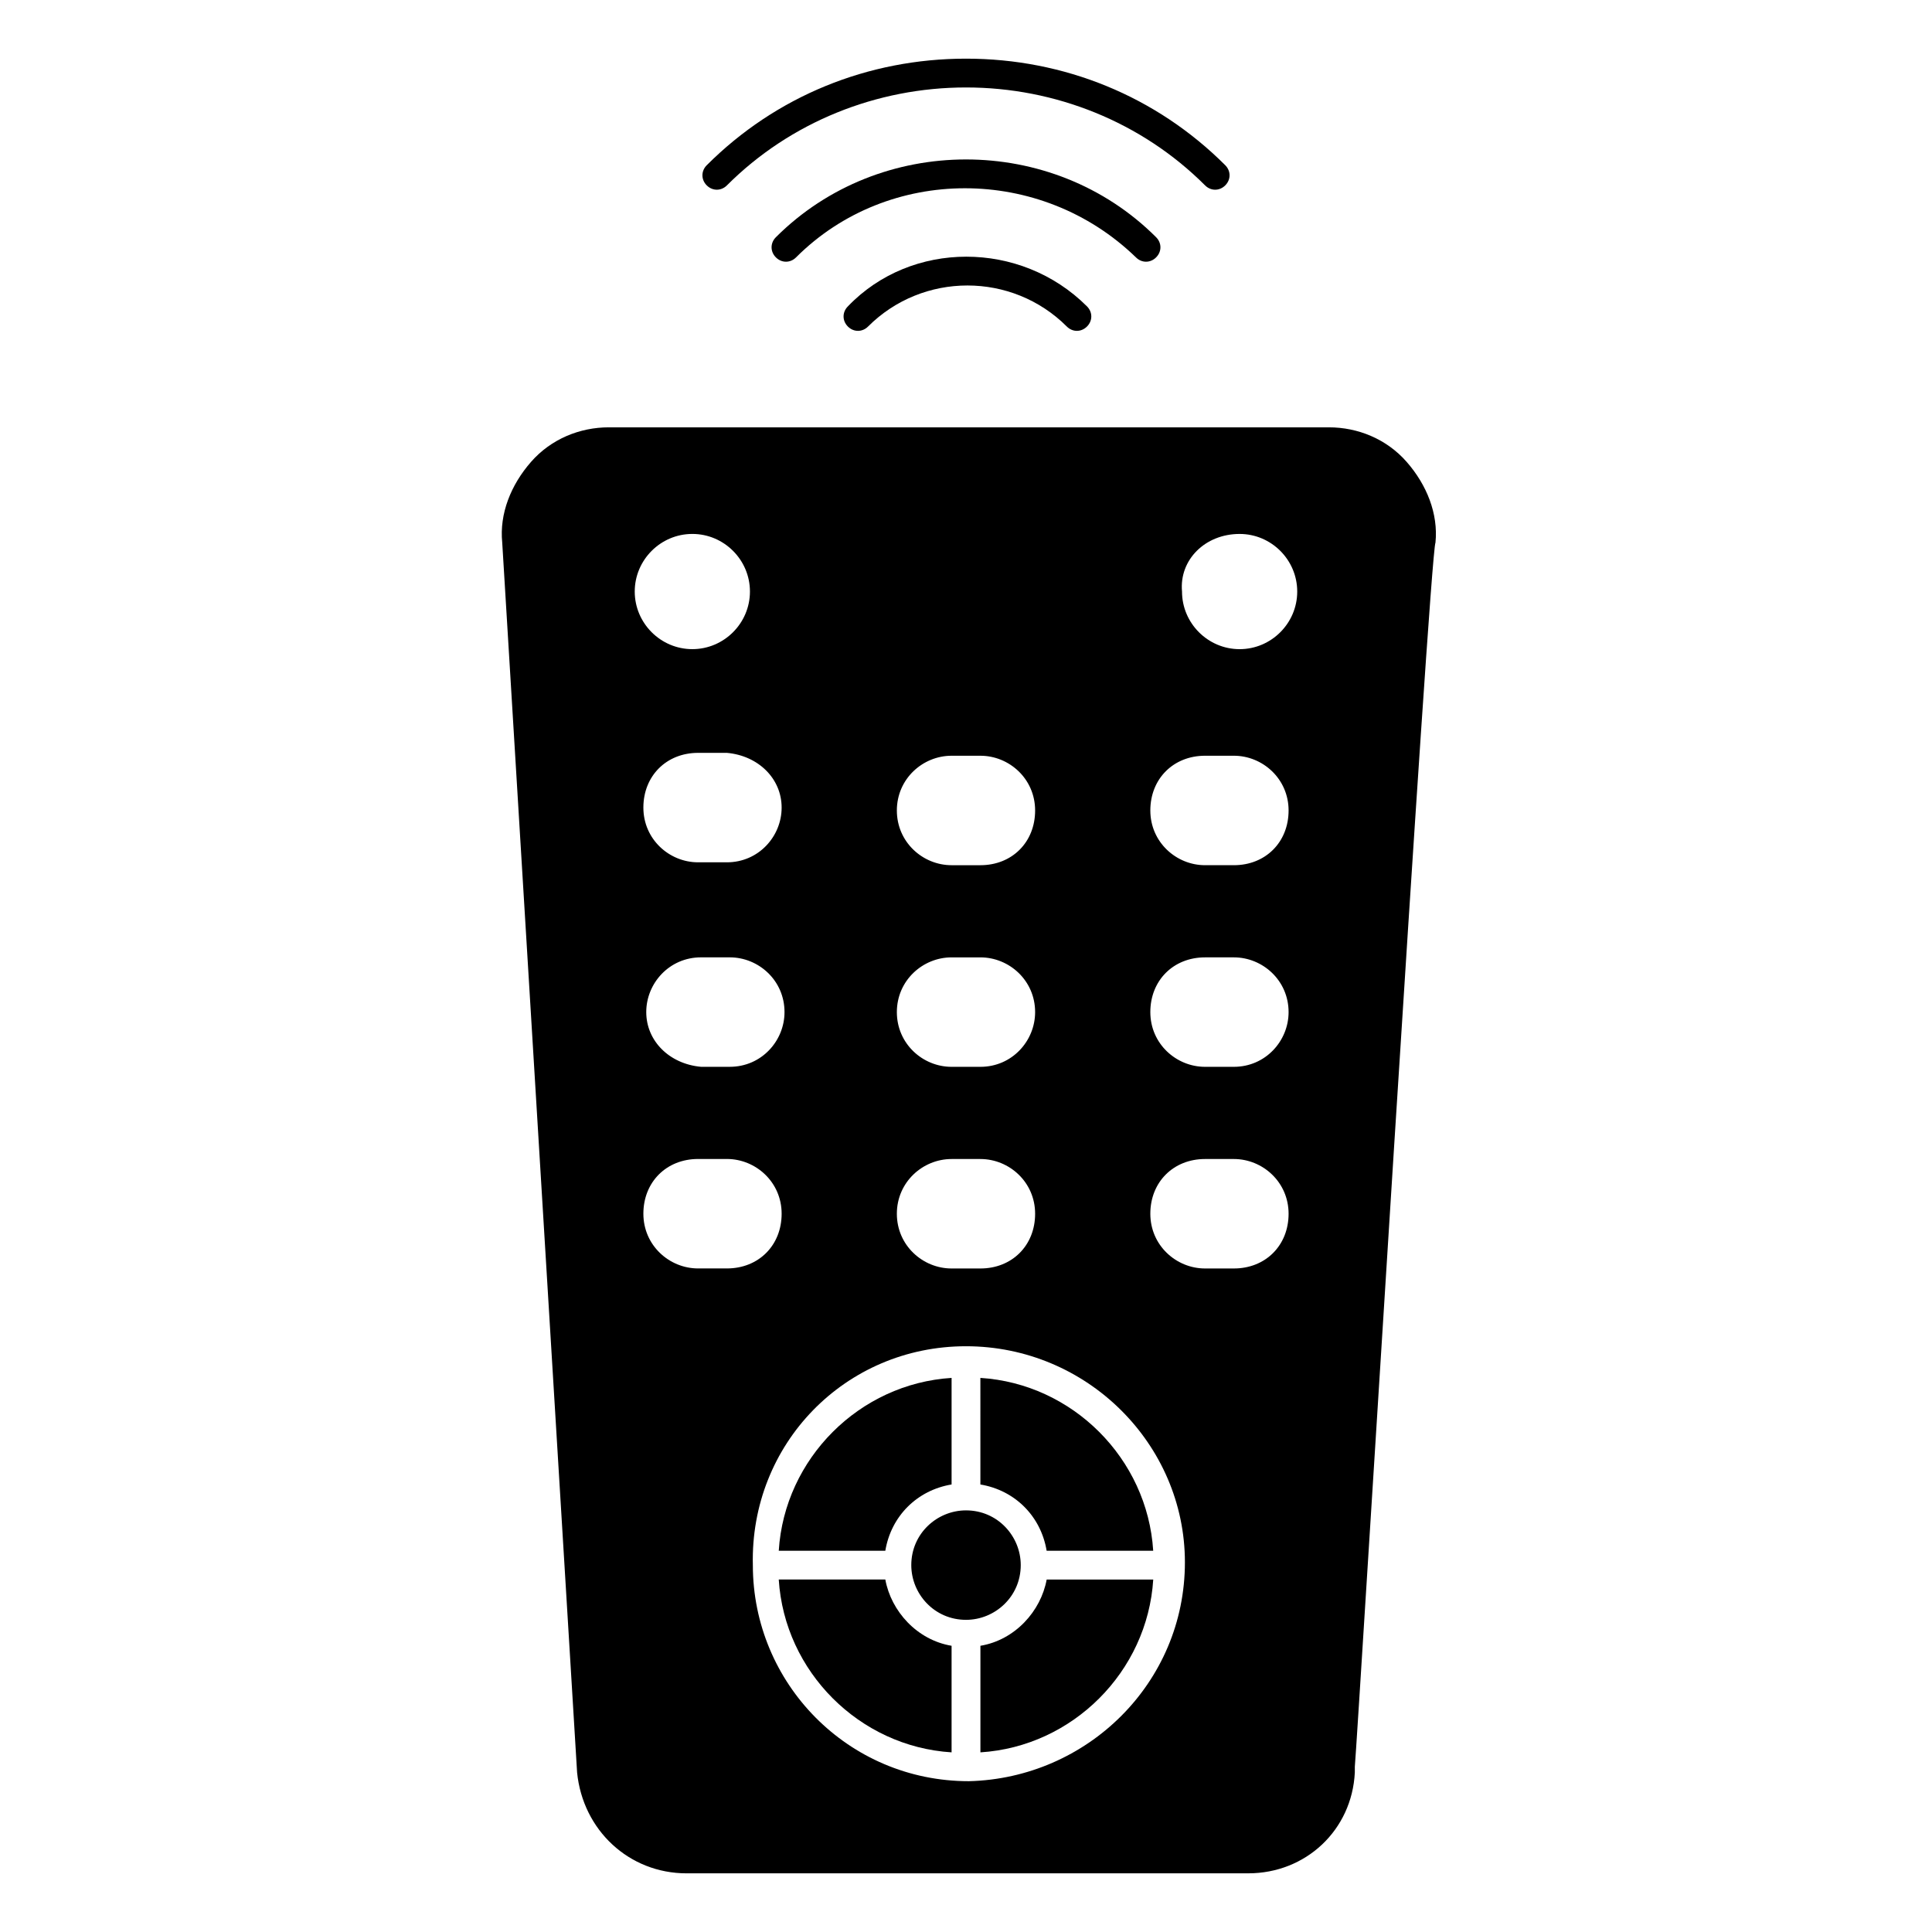
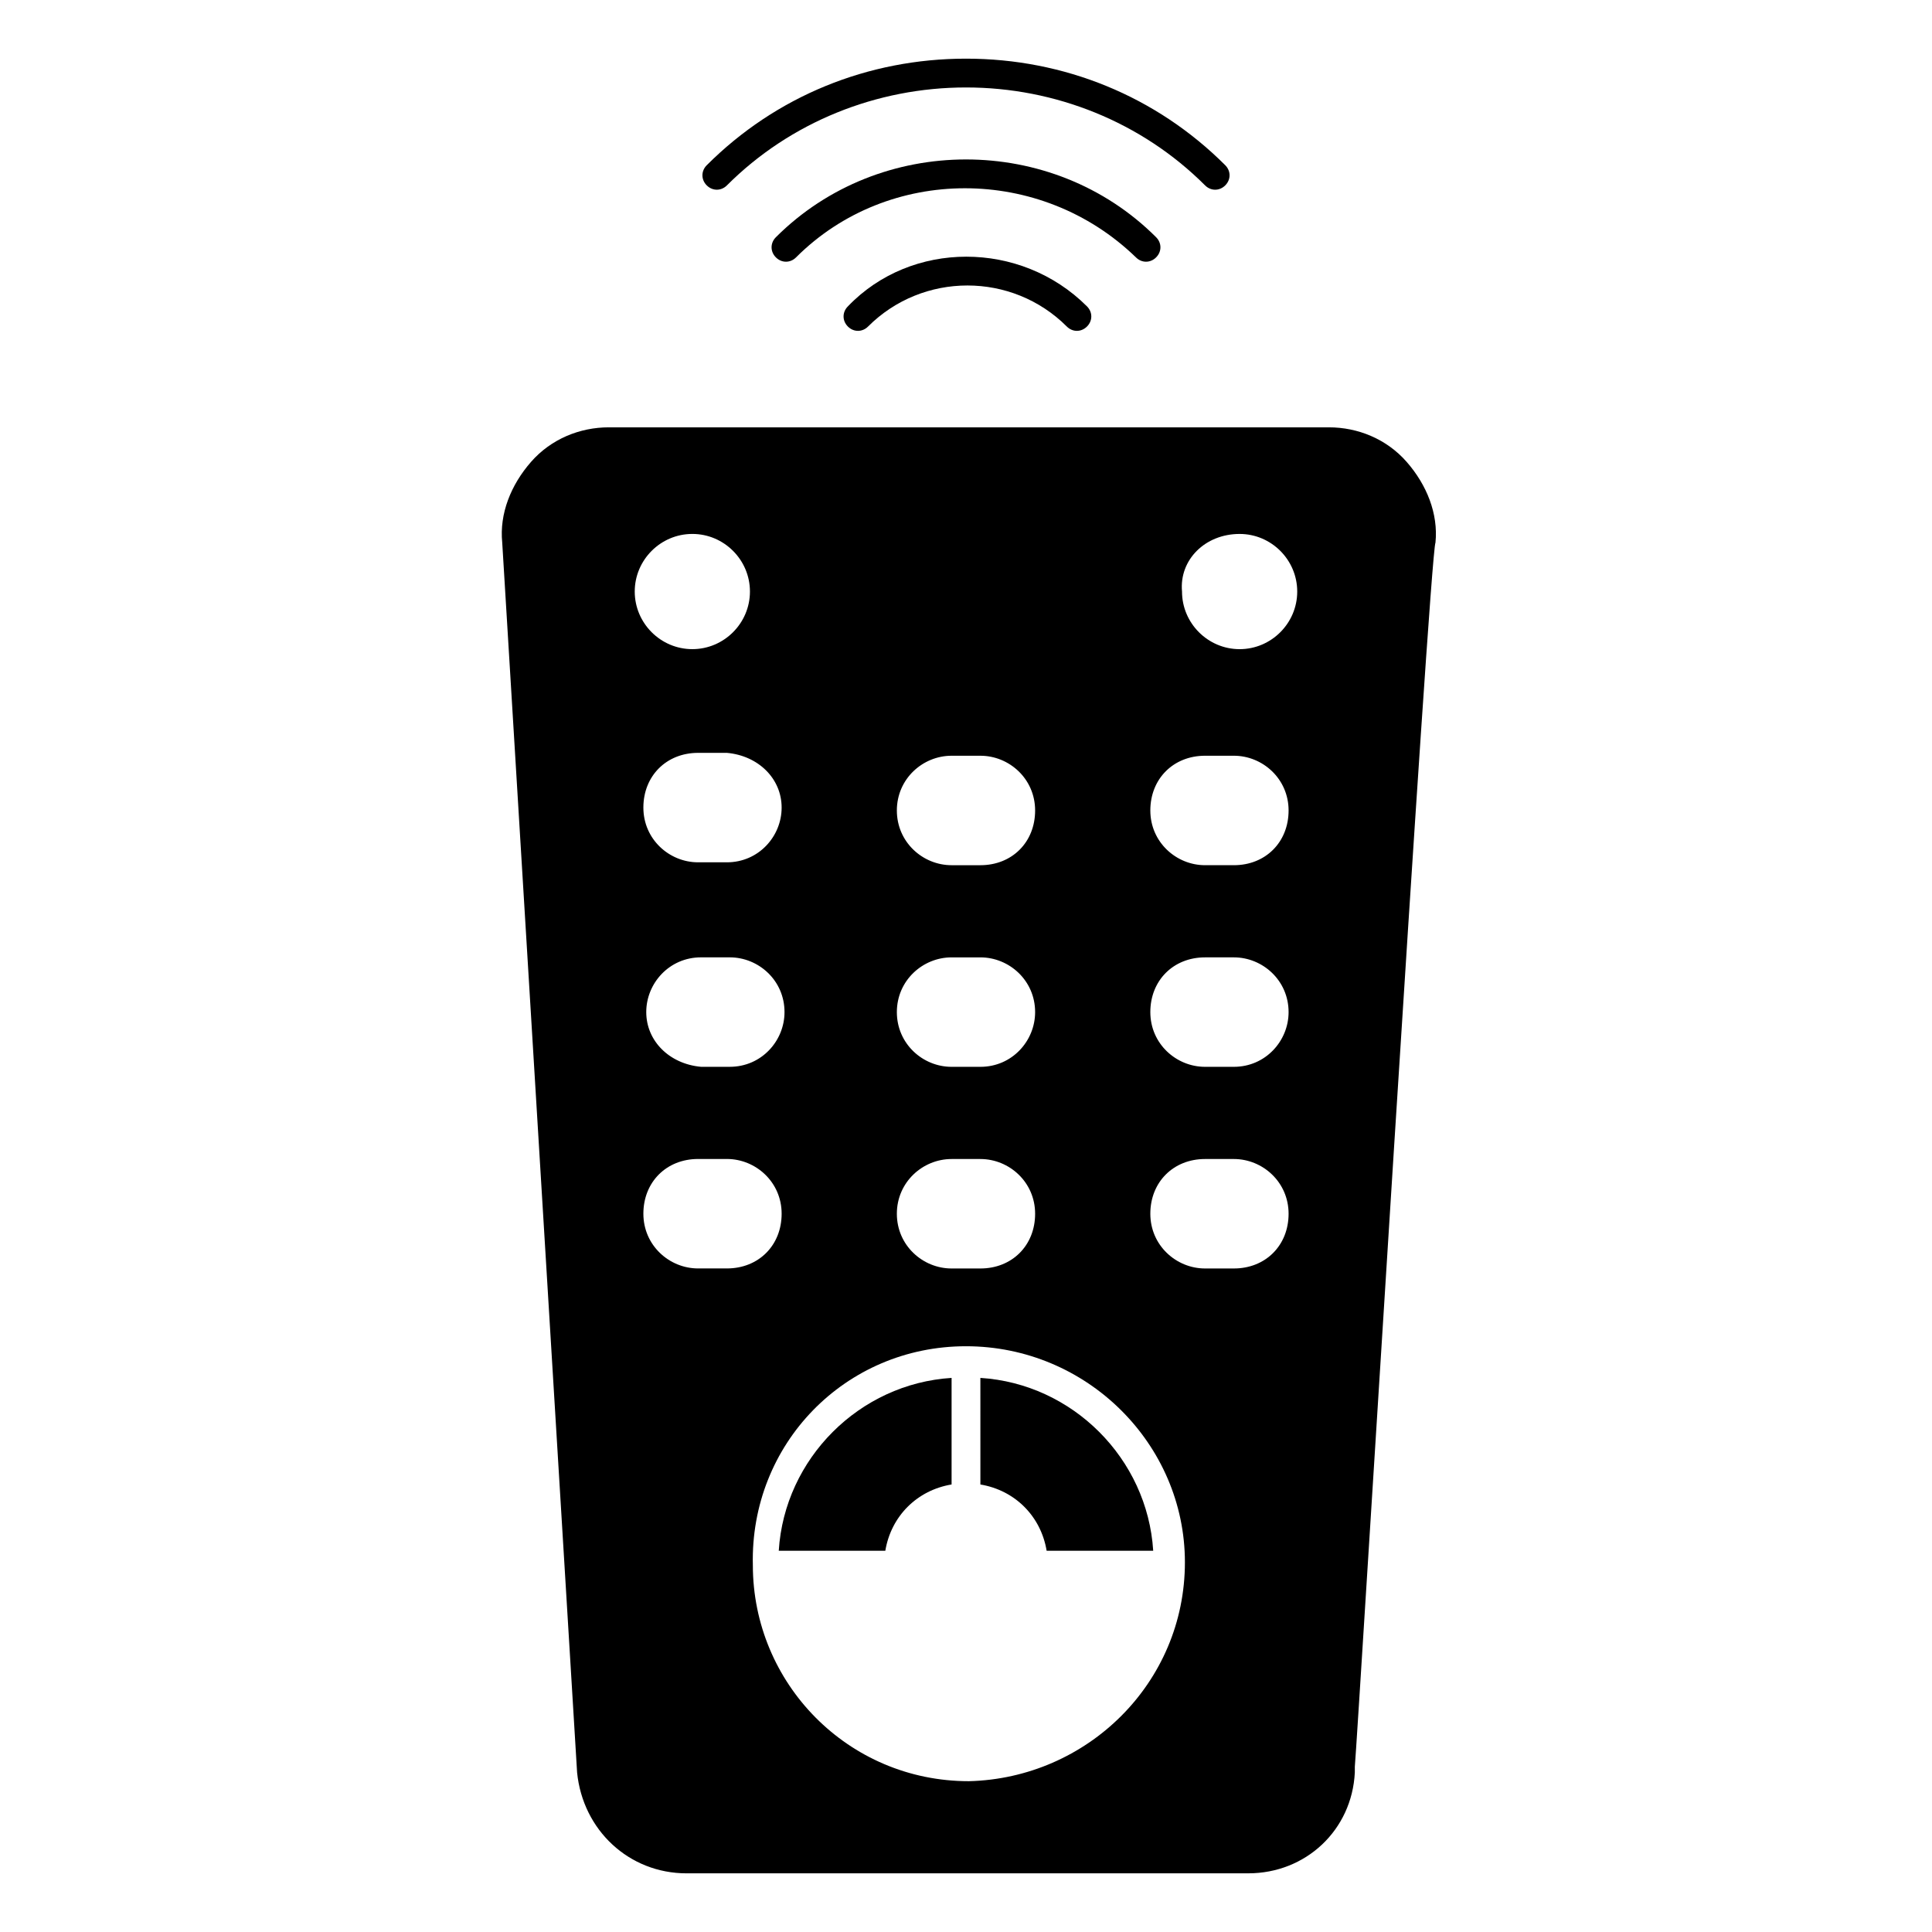
<svg xmlns="http://www.w3.org/2000/svg" fill="#000000" width="800px" height="800px" version="1.1" viewBox="144 144 512 512">
  <g>
    <path d="m421.37 554.96h28.242c-1.527-24.426-21.375-44.273-45.801-45.801l0.004 28.246c9.16 1.527 16.027 8.395 17.555 17.555z" />
    <path d="m336.64 193.13c16.793-16.793 39.695-25.953 63.359-25.953s46.562 9.16 63.359 25.953c1.527 1.527 3.816 1.527 5.344 0 1.527-1.527 1.527-3.816 0-5.344-18.32-18.32-42.746-28.242-68.703-28.242-25.953 0-50.383 9.922-68.703 28.242-1.527 1.527-1.527 3.816 0 5.344 1.527 1.523 3.816 1.523 5.344 0z" />
    <path d="m450.38 212.21c1.527-1.527 1.527-3.816 0-5.344-27.48-27.48-73.281-27.48-100.76 0-1.527 1.527-1.527 3.816 0 5.344 1.527 1.527 3.816 1.527 5.344 0 24.426-24.426 64.883-24.426 90.074 0 1.527 1.527 3.816 1.527 5.344 0z" />
    <path d="m368.7 225.19c-1.527 1.527-1.527 3.816 0 5.344s3.816 1.527 5.344 0c14.504-14.504 38.168-14.504 52.672 0 1.527 1.527 3.816 1.527 5.344 0s1.527-3.816 0-5.344c-17.559-17.555-46.566-17.555-63.359 0z" />
    <path d="m325.95 640.45h148.85c15.266 0 27.48-11.449 28.242-26.719v-1.527c0.762-8.398 19.848-321.37 21.375-324.42 0.762-7.633-2.289-15.266-7.633-21.375-5.344-6.106-12.977-9.16-20.609-9.16h-190.84c-7.633 0-15.266 3.055-20.609 9.16-5.344 6.106-8.398 13.742-7.633 21.375l19.844 325.95c1.527 15.27 13.742 26.719 29.008 26.719zm3.055-160.3c-7.633 0-14.504-6.106-14.504-14.504 0-8.398 6.106-14.504 14.504-14.504h7.633c7.633 0 14.504 6.106 14.504 14.504 0 8.398-6.106 14.504-14.504 14.504zm-13.742-67.938c0-7.633 6.106-14.504 14.504-14.504h7.633c7.633 0 14.504 6.106 14.504 14.504 0 7.633-6.106 14.504-14.504 14.504h-7.633c-8.395-0.762-14.504-6.871-14.504-14.504zm157.25-126.71c8.398 0 15.266 6.871 15.266 15.266 0 8.398-6.871 15.266-15.266 15.266-8.398 0-15.266-6.871-15.266-15.266-0.766-8.395 6.106-15.266 15.266-15.266zm-9.16 58.777h7.633c7.633 0 14.504 6.106 14.504 14.504 0 8.398-6.106 14.504-14.504 14.504h-7.633c-7.633 0-14.504-6.106-14.504-14.504 0-8.395 6.109-14.504 14.504-14.504zm0 53.434h7.633c7.633 0 14.504 6.106 14.504 14.504 0 7.633-6.106 14.504-14.504 14.504h-7.633c-7.633 0-14.504-6.106-14.504-14.504 0-8.395 6.109-14.504 14.504-14.504zm0 53.438h7.633c7.633 0 14.504 6.106 14.504 14.504 0 8.398-6.106 14.504-14.504 14.504h-7.633c-7.633 0-14.504-6.106-14.504-14.504 0-8.398 6.109-14.504 14.504-14.504zm-67.172-106.87h7.633c7.633 0 14.504 6.106 14.504 14.504 0 8.398-6.106 14.504-14.504 14.504h-7.633c-7.633 0-14.504-6.106-14.504-14.504 0-8.395 6.867-14.504 14.504-14.504zm0 53.434h7.633c7.633 0 14.504 6.106 14.504 14.504 0 7.633-6.106 14.504-14.504 14.504h-7.633c-7.633 0-14.504-6.106-14.504-14.504 0-8.395 6.867-14.504 14.504-14.504zm0 53.438h7.633c7.633 0 14.504 6.106 14.504 14.504 0 8.398-6.106 14.504-14.504 14.504h-7.633c-7.633 0-14.504-6.106-14.504-14.504 0-8.398 6.867-14.504 14.504-14.504zm3.816 49.617c32.062 0 58.016 25.953 58.016 57.25 0 32.062-25.953 57.25-57.25 58.016-32.062 0-57.25-25.953-57.25-57.25-0.77-32.062 24.422-58.016 56.484-58.016zm-48.855-142.75c0 7.633-6.106 14.504-14.504 14.504h-7.633c-7.633 0-14.504-6.106-14.504-14.504s6.106-14.504 14.504-14.504h7.633c8.398 0.762 14.504 6.871 14.504 14.504zm-23.664-72.52c8.398 0 15.266 6.871 15.266 15.266 0 8.398-6.871 15.266-15.266 15.266-8.398 0-15.266-6.871-15.266-15.266s6.867-15.266 15.266-15.266z" />
-     <path d="m403.82 580.15v28.242c24.426-1.527 44.273-21.375 45.801-45.801h-28.242c-1.531 8.398-8.398 16.031-17.559 17.559z" />
-     <path d="m385.5 558.77c0 7.633 6.106 14.504 14.504 14.504 7.633 0 14.504-6.106 14.504-14.504 0-7.633-6.106-14.504-14.504-14.504-7.637 0-14.504 6.109-14.504 14.504z" />
    <path d="m396.18 537.4v-28.242c-24.426 1.527-44.273 21.375-45.801 45.801h28.242c1.527-9.164 8.398-16.031 17.559-17.559z" />
-     <path d="m378.62 562.59h-28.242c1.527 24.426 21.375 44.273 45.801 45.801v-28.242c-9.16-1.527-16.031-9.16-17.559-17.559z" />
  </g>
</svg>